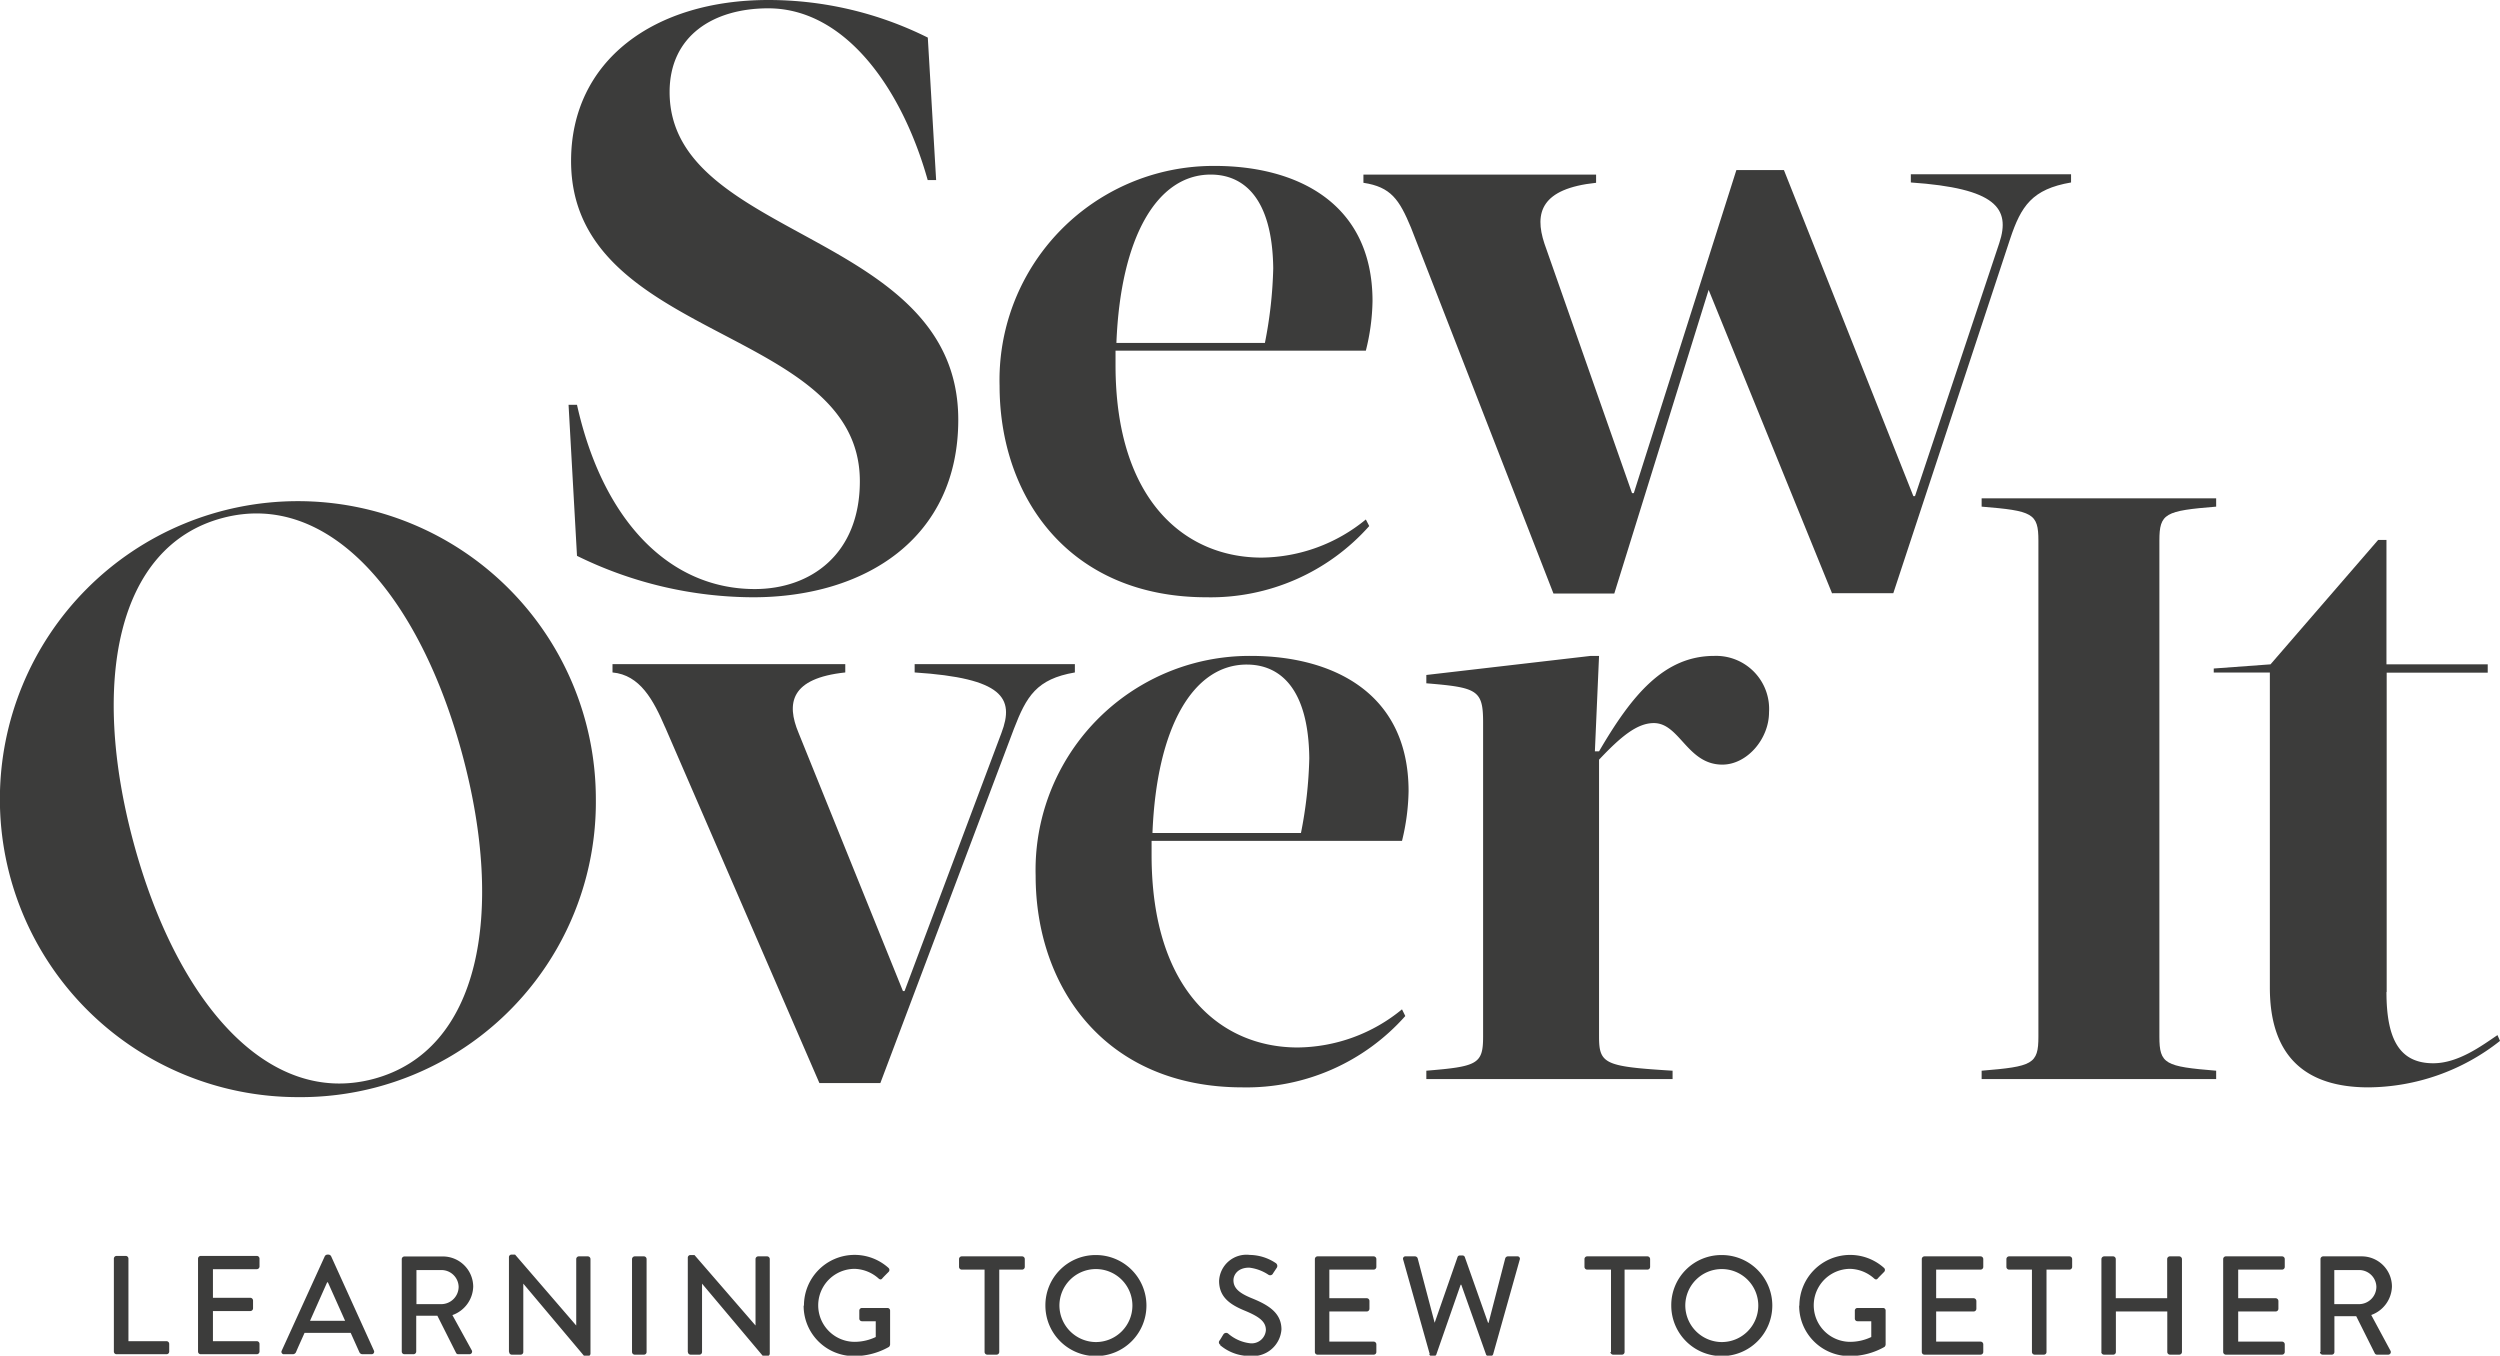
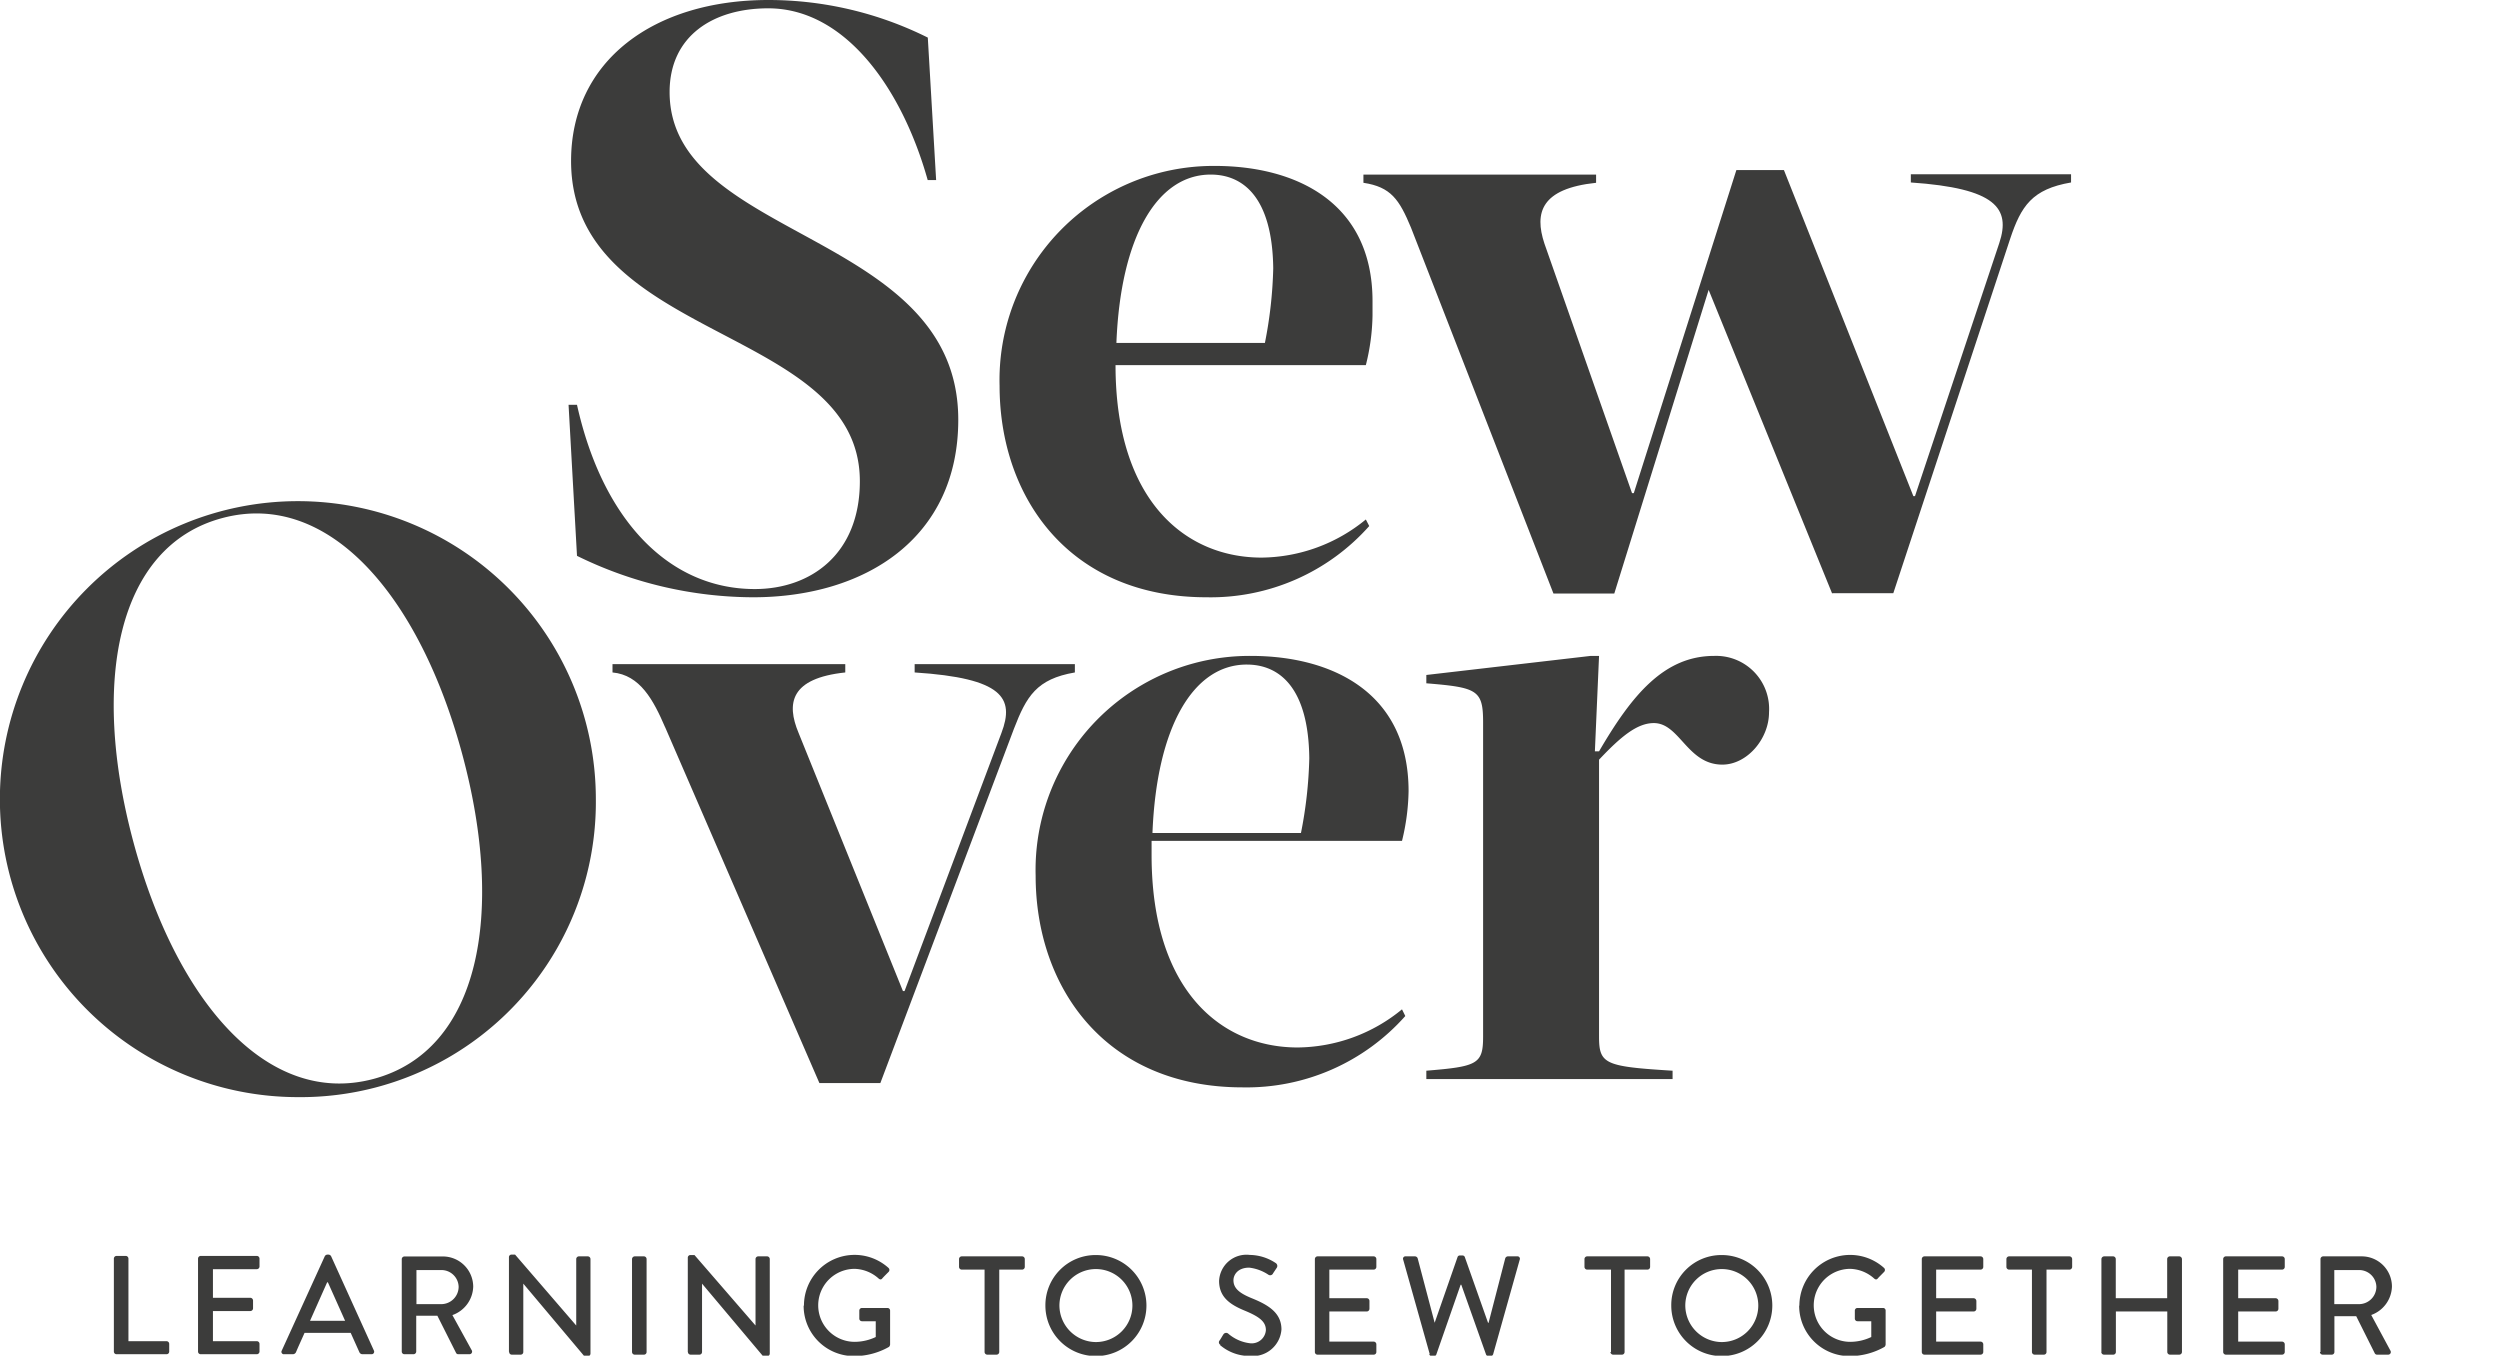
<svg xmlns="http://www.w3.org/2000/svg" id="Layer_1" data-name="Layer 1" viewBox="0 0 228.12 123.7">
  <defs>
    <style>.cls-1{fill:#3c3c3b;}</style>
  </defs>
  <path class="cls-1" d="M931.42,495.43l-.76-13A32.59,32.59,0,0,0,916.11,479c-10.43,0-18,5.53-18,14.69,0,16.5,26.35,15,26.35,29.22,0,6.66-4.49,9.84-9.59,9.84-7.77,0-13.86-6.21-16.22-16.81h-.77l.77,13.78a36.62,36.62,0,0,0,16.06,3.78c10.21,0,18.73-5.37,18.73-16.2,0-17.26-26.34-16.35-26.34-29.9,0-5.14,4-7.64,9-7.64,7,0,12.19,7.26,14.55,15.67Z" transform="translate(-846 -479)" />
-   <path class="cls-1" d="M971.24,506.48c0-9.09-7.08-12.34-14.39-12.34a19.53,19.53,0,0,0-19.64,20.06c0,10.22,6.39,19.3,18.88,19.3A19.35,19.35,0,0,0,970.94,527l-.31-.6a15.19,15.19,0,0,1-9.51,3.48c-6.93,0-13.33-5.15-13.33-17.56V511h22.84a19.66,19.66,0,0,0,.61-4.54Zm-9.06-3a39.19,39.19,0,0,1-.76,6.81H947.87c.38-9.69,3.73-15.36,8.6-15.36,3,0,5.63,2.12,5.71,8.55Z" transform="translate(-846 -479)" />
+   <path class="cls-1" d="M971.24,506.48c0-9.09-7.08-12.34-14.39-12.34a19.53,19.53,0,0,0-19.64,20.06c0,10.22,6.39,19.3,18.88,19.3A19.35,19.35,0,0,0,970.94,527l-.31-.6a15.19,15.19,0,0,1-9.51,3.48c-6.93,0-13.33-5.15-13.33-17.56h22.84a19.66,19.66,0,0,0,.61-4.54Zm-9.06-3a39.19,39.19,0,0,1-.76,6.81H947.87c.38-9.69,3.73-15.36,8.6-15.36,3,0,5.63,2.12,5.71,8.55Z" transform="translate(-846 -479)" />
  <path class="cls-1" d="M1013.2,533.13h5.56l10.66-32.33c1-3,2-4.54,5.56-5.15v-.75h-14.62v.75c7.76.53,9.13,2.35,8.07,5.53l-7.69,23.09h-.15l-11.81-29.75h-4.34L995.08,524h-.16l-8-22.79c-.92-2.8-.31-5,4.72-5.53v-.75H970.41v.75c2.51.38,3.27,1.52,4.34,4.09l13,33.39h5.55l8.61-27.71,11.27,27.71Z" transform="translate(-846 -479)" />
  <path class="cls-1" d="M906.69,545.36c-1.07-2.49-2.29-4.77-4.8-5v-.76h21.24v.76c-5,.53-5.4,2.8-4.26,5.52l9.52,23.55h.15l8.84-23.55c1.21-3.18.15-5-7.92-5.52v-.76h14.62v.76c-3.51.6-4.42,2.19-5.56,5.14l-12.19,32.33h-5.56l-14.08-32.48Z" transform="translate(-846 -479)" />
  <path class="cls-1" d="M974.53,551.19c0-9.08-7.08-12.34-14.39-12.34a19.53,19.53,0,0,0-19.64,20.06c0,10.22,6.39,19.31,18.88,19.31a19.36,19.36,0,0,0,14.85-6.51l-.3-.61a15.19,15.19,0,0,1-9.52,3.48c-6.93,0-13.33-5.14-13.33-17.56v-1.29h22.85a20.18,20.18,0,0,0,.6-4.54Zm-9.06-3a39.29,39.29,0,0,1-.76,6.82H951.16c.38-9.69,3.73-15.37,8.6-15.37,3,0,5.64,2.12,5.71,8.55Z" transform="translate(-846 -479)" />
  <path class="cls-1" d="M976.15,576.7c4.65-.38,5.18-.6,5.18-3.1V544.91c0-2.95-.53-3.18-5.18-3.56v-.76l15-1.74h.76l-.38,8.71h.38c3-5.15,5.94-8.71,10.51-8.71a4.84,4.84,0,0,1,5,5.15c0,2.42-2,4.77-4.26,4.77-3.2,0-3.89-3.79-6.25-3.79-1.52,0-3,1.22-5,3.34V573.6c0,2.5.54,2.72,6.71,3.1v.76H976.15v-.76Z" transform="translate(-846 -479)" />
-   <path class="cls-1" d="M1032,573.6c0,2.5-.53,2.72-5.18,3.1v.76h21.4v-.76c-4.65-.38-5.18-.6-5.18-3.1V528.33c0-2.5.53-2.72,5.18-3.1v-.76h-21.4v.76c4.65.38,5.18.6,5.18,3.1V573.6Z" transform="translate(-846 -479)" />
-   <path class="cls-1" d="M1063.76,569.51c0,4.24,1.14,6.51,4.27,6.51,2.28,0,4.41-1.59,5.86-2.57l.23.53a19.58,19.58,0,0,1-12,4.24c-5.56,0-9-2.65-9-9.09V540.37H1048V540l5.18-.38,9.82-11.35h.76v11.35H1073v.76h-9.22v29.14Z" transform="translate(-846 -479)" />
  <path class="cls-1" d="M900.37,551.86a27.19,27.19,0,1,0-27.19,27.25,26.93,26.93,0,0,0,27.19-27.25Zm-20.29,25.59c-9.71,2.59-18-7.12-21.9-21.59s-1.6-27,8.11-29.59,18,7.11,21.9,21.59,1.6,27-8.11,29.59Z" transform="translate(-846 -479)" />
  <path class="cls-1" d="M856.39,602.33a.24.24,0,0,0,.24.24h4.56a.24.24,0,0,0,.25-.24v-.7a.25.25,0,0,0-.25-.25h-3.47v-7.53a.25.25,0,0,0-.24-.25h-.85a.25.25,0,0,0-.24.25v8.48Zm7.68,0a.24.24,0,0,0,.24.24h5.12a.25.25,0,0,0,.25-.24v-.7a.25.25,0,0,0-.25-.25h-4v-2.75h3.42a.25.25,0,0,0,.24-.25v-.71a.26.26,0,0,0-.24-.25h-3.42v-2.61h4a.25.25,0,0,0,.25-.25v-.71a.25.25,0,0,0-.25-.25h-5.12a.25.25,0,0,0-.24.25v8.48Zm7.84.24h.8a.32.32,0,0,0,.3-.19c.25-.59.52-1.17.78-1.76H878l.79,1.76a.31.31,0,0,0,.3.19h.81a.23.23,0,0,0,.22-.33l-3.91-8.62a.3.3,0,0,0-.22-.14h-.13a.3.3,0,0,0-.22.14l-3.93,8.62a.22.22,0,0,0,.22.33Zm2.38-3.05,1.56-3.51h.07l1.57,3.51Zm8.37,2.81a.24.24,0,0,0,.24.24h.83a.25.25,0,0,0,.25-.24v-3.27h1.93l1.71,3.4a.22.22,0,0,0,.2.11h1a.24.24,0,0,0,.22-.37L887.28,599a2.84,2.84,0,0,0,1.9-2.6,2.77,2.77,0,0,0-2.79-2.75H882.9a.25.25,0,0,0-.24.25v8.48ZM884,598v-3.11h2.28a1.57,1.57,0,0,1,1.57,1.52,1.59,1.59,0,0,1-1.57,1.59Zm8.46,4.37a.24.24,0,0,0,.24.24h.81a.24.24,0,0,0,.24-.24v-6.24h0l5.56,6.61h.33a.23.23,0,0,0,.24-.23v-8.62a.25.25,0,0,0-.24-.25h-.82a.25.25,0,0,0-.24.25v6.06h0L893,593.48h-.32a.23.23,0,0,0-.24.23v8.62Zm11.21,0a.25.25,0,0,0,.24.24h.85a.24.24,0,0,0,.24-.24v-8.48a.25.25,0,0,0-.24-.25h-.85a.26.26,0,0,0-.24.25v8.48Zm5.1,0a.25.25,0,0,0,.24.24h.81a.24.24,0,0,0,.24-.24v-6.24h0l5.56,6.61H916a.23.23,0,0,0,.24-.23v-8.62a.25.25,0,0,0-.24-.25h-.82a.25.25,0,0,0-.24.25v6.06h0l-5.57-6.43H909a.24.24,0,0,0-.24.23v8.62Zm10.56-4.23a4.59,4.59,0,0,0,4.61,4.6,6.44,6.44,0,0,0,3.18-.84.35.35,0,0,0,.1-.21c0-1,0-2.08,0-3.1a.24.24,0,0,0-.23-.24h-2.33a.24.24,0,0,0-.25.24v.74a.24.24,0,0,0,.25.23h1.25V601a4.52,4.52,0,0,1-1.92.44,3.33,3.33,0,0,1,0-6.66,3.42,3.42,0,0,1,2.18.88c.13.11.23.12.33,0s.38-.4.58-.6a.25.25,0,0,0,0-.36,4.62,4.62,0,0,0-7.72,3.43Zm16.51,4.23a.25.25,0,0,0,.25.24h.84a.25.25,0,0,0,.25-.24v-7.52h2.08a.25.25,0,0,0,.25-.25v-.71a.25.25,0,0,0-.25-.25h-5.5a.25.25,0,0,0-.25.25v.71a.25.25,0,0,0,.25.25h2.08v7.52Zm5.55-4.23a4.61,4.61,0,1,0,4.6-4.62,4.58,4.58,0,0,0-4.6,4.62Zm1.28,0a3.33,3.33,0,1,1,3.32,3.32,3.35,3.35,0,0,1-3.32-3.32Zm14.65,3.59a4.14,4.14,0,0,0,2.75,1,2.62,2.62,0,0,0,2.86-2.42c0-1.56-1.27-2.27-2.76-2.87-1.06-.44-1.62-.88-1.62-1.62,0-.47.37-1.15,1.44-1.15a4,4,0,0,1,1.74.64.29.29,0,0,0,.44-.13l.32-.48a.31.31,0,0,0-.07-.44,4.36,4.36,0,0,0-2.37-.75,2.5,2.5,0,0,0-2.81,2.37c0,1.48,1,2.16,2.33,2.71s1.94,1,1.94,1.78a1.3,1.3,0,0,1-1.45,1.2,3.71,3.71,0,0,1-2-.89.3.3,0,0,0-.44.1c-.11.17-.21.36-.33.53a.26.26,0,0,0,.08.41Zm8.66.64a.24.24,0,0,0,.24.24h5.13a.24.24,0,0,0,.24-.24v-.7a.25.25,0,0,0-.24-.25H967.3v-2.75h3.42a.25.25,0,0,0,.24-.25v-.71a.25.25,0,0,0-.24-.25H967.3v-2.61h4.05a.25.25,0,0,0,.24-.25v-.71a.25.25,0,0,0-.24-.25h-5.13a.25.25,0,0,0-.24.25v8.48Zm10.43.19a.25.25,0,0,0,.23.18h.2a.24.24,0,0,0,.22-.14l2.22-6.37h.06l2.26,6.37a.24.24,0,0,0,.22.14h.2a.25.25,0,0,0,.23-.18l2.42-8.61a.22.22,0,0,0-.23-.31h-.86a.27.27,0,0,0-.23.18l-1.52,5.88h-.05l-2.12-6a.22.22,0,0,0-.22-.14h-.23a.21.21,0,0,0-.21.14l-2.09,6h0l-1.55-5.88a.27.27,0,0,0-.24-.18h-.85a.22.22,0,0,0-.23.31l2.42,8.61Zm16.54-.19a.25.25,0,0,0,.24.24H994a.24.24,0,0,0,.24-.24v-7.52h2.09a.25.25,0,0,0,.24-.25v-.71a.25.25,0,0,0-.24-.25h-5.51a.25.25,0,0,0-.24.25v.71a.25.25,0,0,0,.24.25H993v7.52Zm5.55-4.23a4.61,4.61,0,1,0,4.6-4.62,4.57,4.57,0,0,0-4.6,4.62Zm1.28,0a3.33,3.33,0,1,1,3.32,3.32,3.35,3.35,0,0,1-3.32-3.32Zm10.39,0a4.59,4.59,0,0,0,4.61,4.6,6.44,6.44,0,0,0,3.18-.84.35.35,0,0,0,.1-.21c0-1,0-2.08,0-3.1a.23.23,0,0,0-.23-.24h-2.33a.24.24,0,0,0-.25.24v.74a.24.24,0,0,0,.25.23h1.25V601a4.47,4.47,0,0,1-1.92.44,3.33,3.33,0,0,1,0-6.66,3.4,3.4,0,0,1,2.18.88c.13.11.23.12.33,0s.39-.4.58-.6a.25.25,0,0,0,0-.36,4.63,4.63,0,0,0-7.73,3.43Zm11.19,4.23a.24.24,0,0,0,.24.24h5.12a.25.25,0,0,0,.25-.24v-.7a.25.25,0,0,0-.25-.25h-4.05v-2.75h3.43a.25.25,0,0,0,.24-.25v-.71a.26.26,0,0,0-.24-.25h-3.43v-2.61h4.05a.25.25,0,0,0,.25-.25v-.71a.25.25,0,0,0-.25-.25h-5.12a.25.25,0,0,0-.24.25v8.48Zm10.05,0a.25.25,0,0,0,.25.24h.84a.24.24,0,0,0,.24-.24v-7.52h2.09a.25.25,0,0,0,.25-.25v-.71a.25.25,0,0,0-.25-.25h-5.5a.25.25,0,0,0-.25.25v.71a.25.25,0,0,0,.25.25h2.08v7.52Zm6.33,0a.25.25,0,0,0,.25.24h.84a.24.24,0,0,0,.24-.24v-3.7h4.69v3.7a.25.25,0,0,0,.25.24h.84a.25.25,0,0,0,.25-.24v-8.48a.26.26,0,0,0-.25-.25H1044a.25.25,0,0,0-.25.25v3.57h-4.69v-3.57a.25.25,0,0,0-.24-.25H1038a.26.26,0,0,0-.25.25v8.48Zm11.12,0a.25.25,0,0,0,.25.24h5.12a.25.25,0,0,0,.25-.24v-.7a.25.25,0,0,0-.25-.25h-4v-2.75h3.42a.25.25,0,0,0,.25-.25v-.71a.26.26,0,0,0-.25-.25h-3.42v-2.61h4a.25.25,0,0,0,.25-.25v-.71a.25.25,0,0,0-.25-.25h-5.12a.25.25,0,0,0-.25.25v8.48Zm8.83,0a.25.25,0,0,0,.25.24h.83a.24.24,0,0,0,.24-.24v-3.27H1061l1.7,3.4a.24.24,0,0,0,.21.11h1a.24.24,0,0,0,.21-.37l-1.75-3.25a2.84,2.84,0,0,0,1.89-2.6,2.76,2.76,0,0,0-2.79-2.75h-3.48a.25.25,0,0,0-.25.25v8.48ZM1059,598v-3.11h2.28a1.57,1.57,0,0,1,1.56,1.52,1.59,1.59,0,0,1-1.56,1.59Z" transform="translate(-846 -479)" />
</svg>